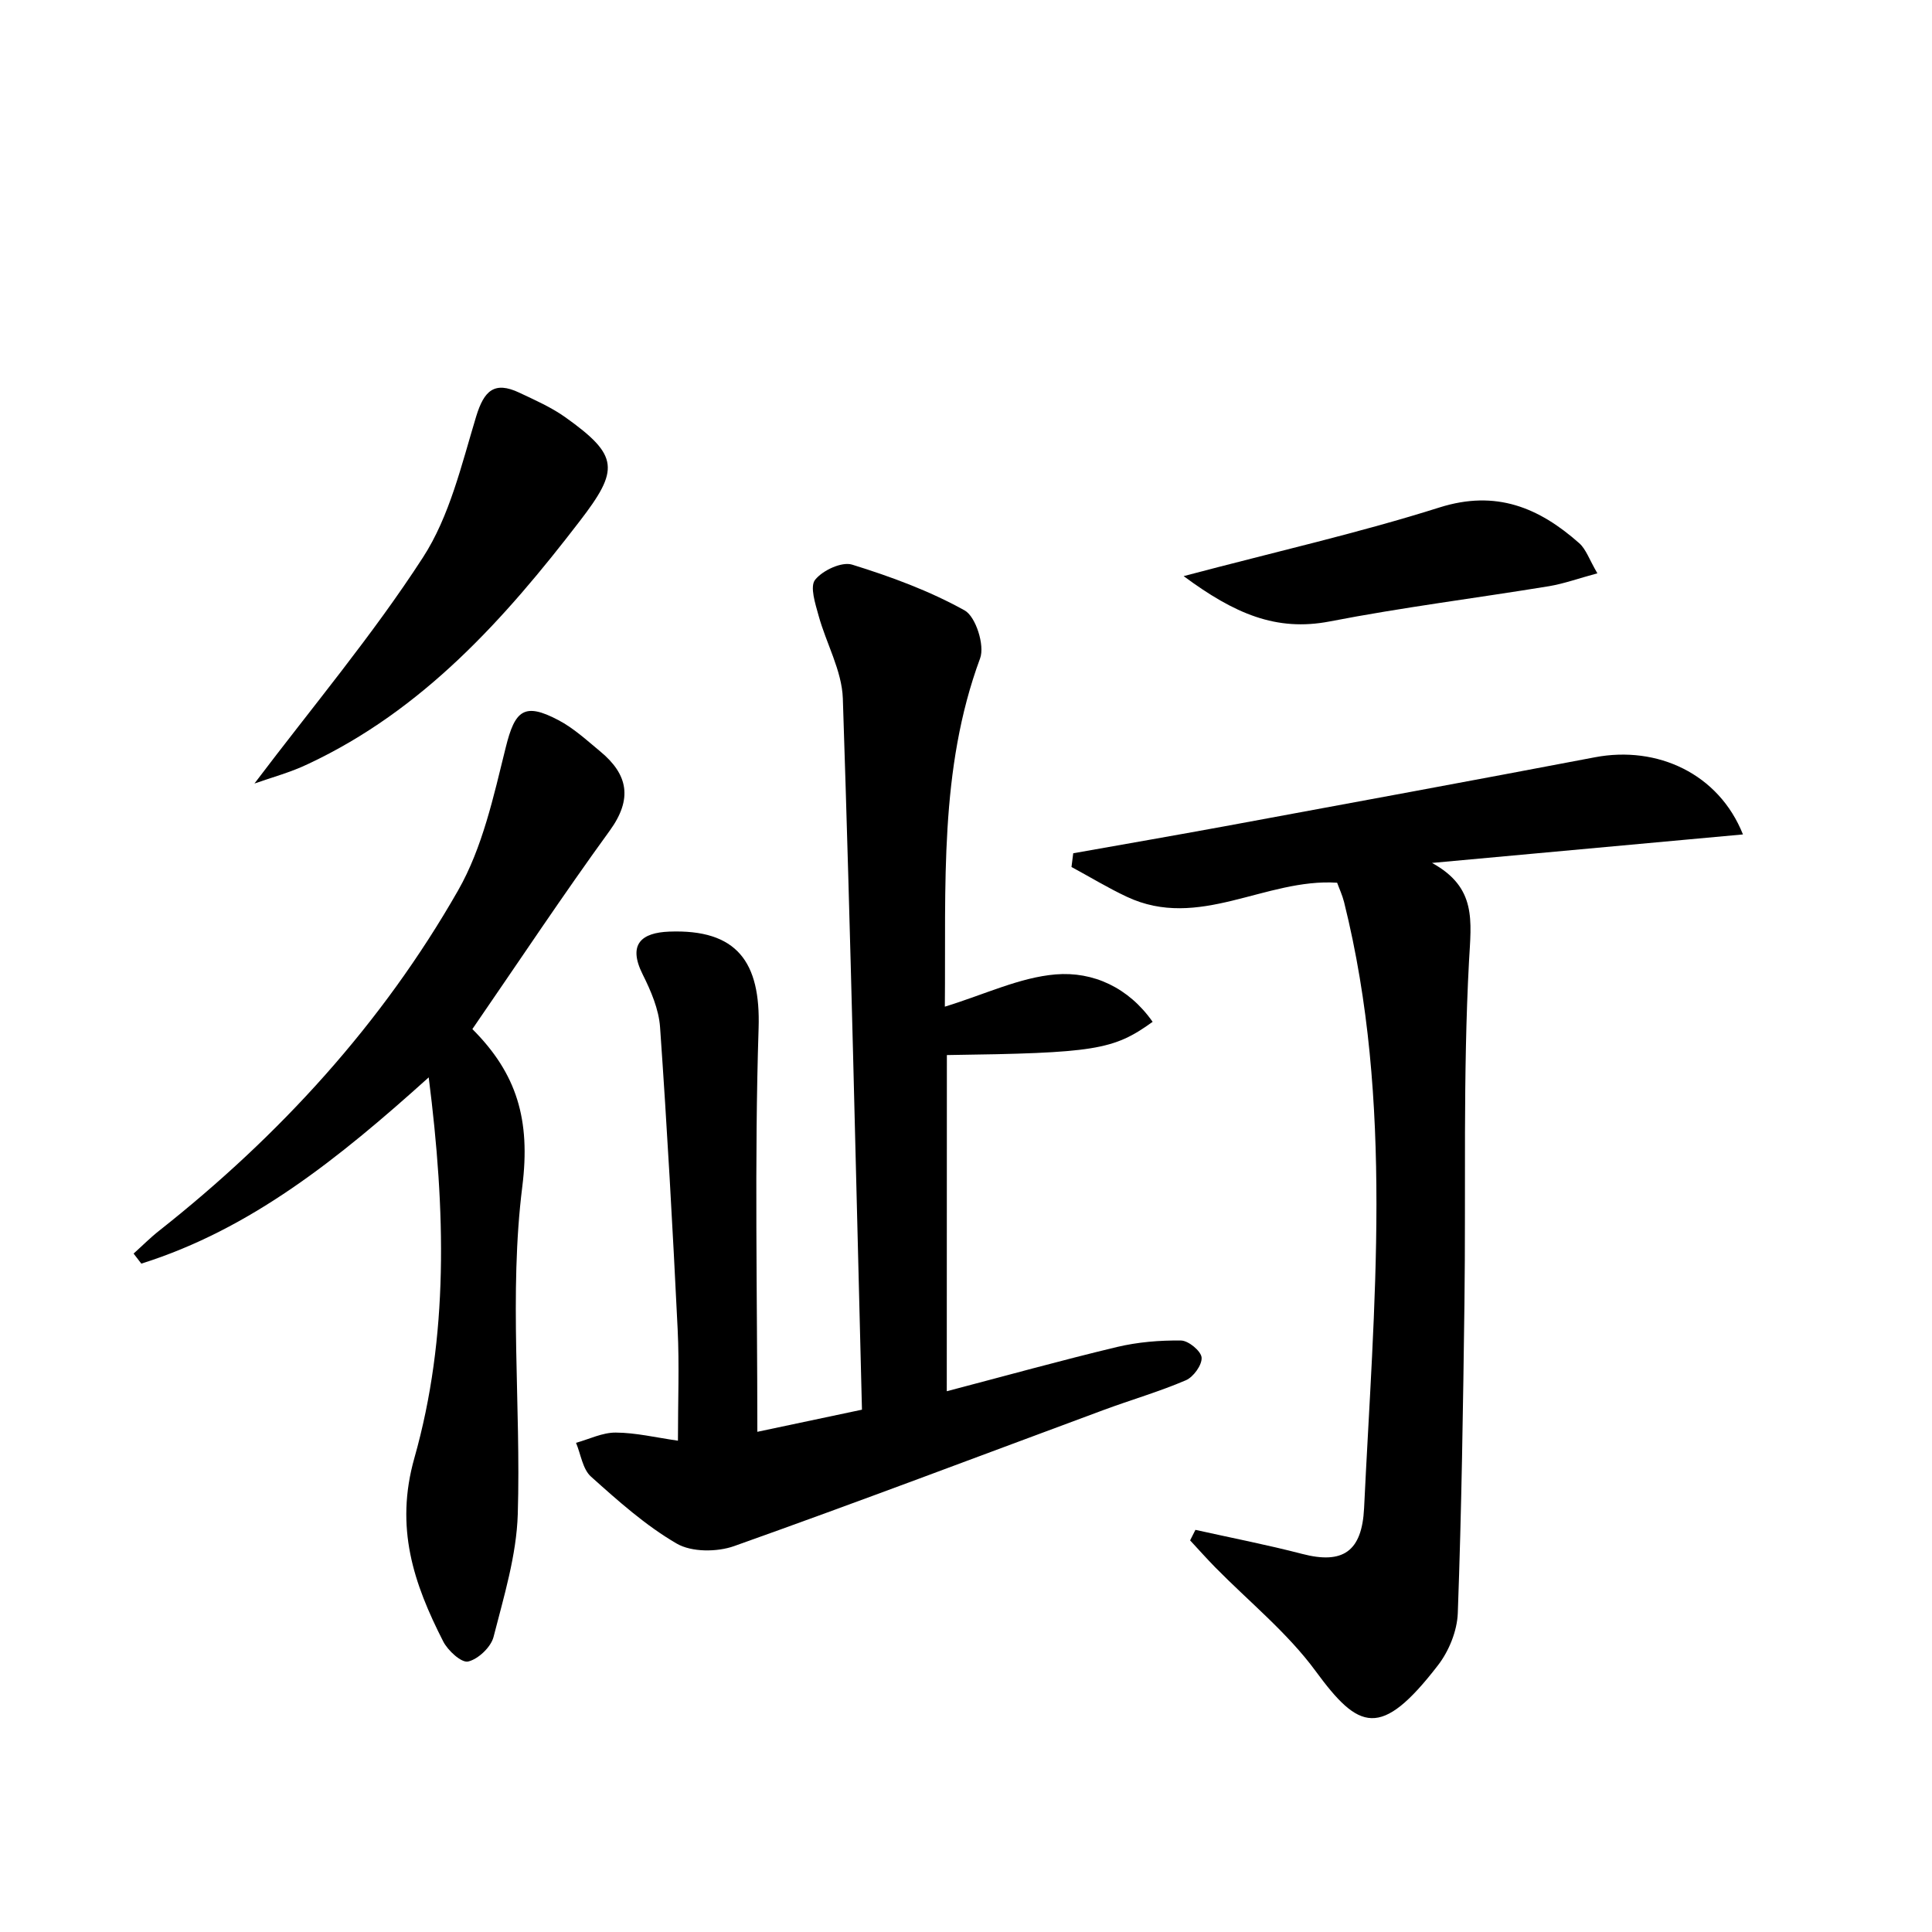
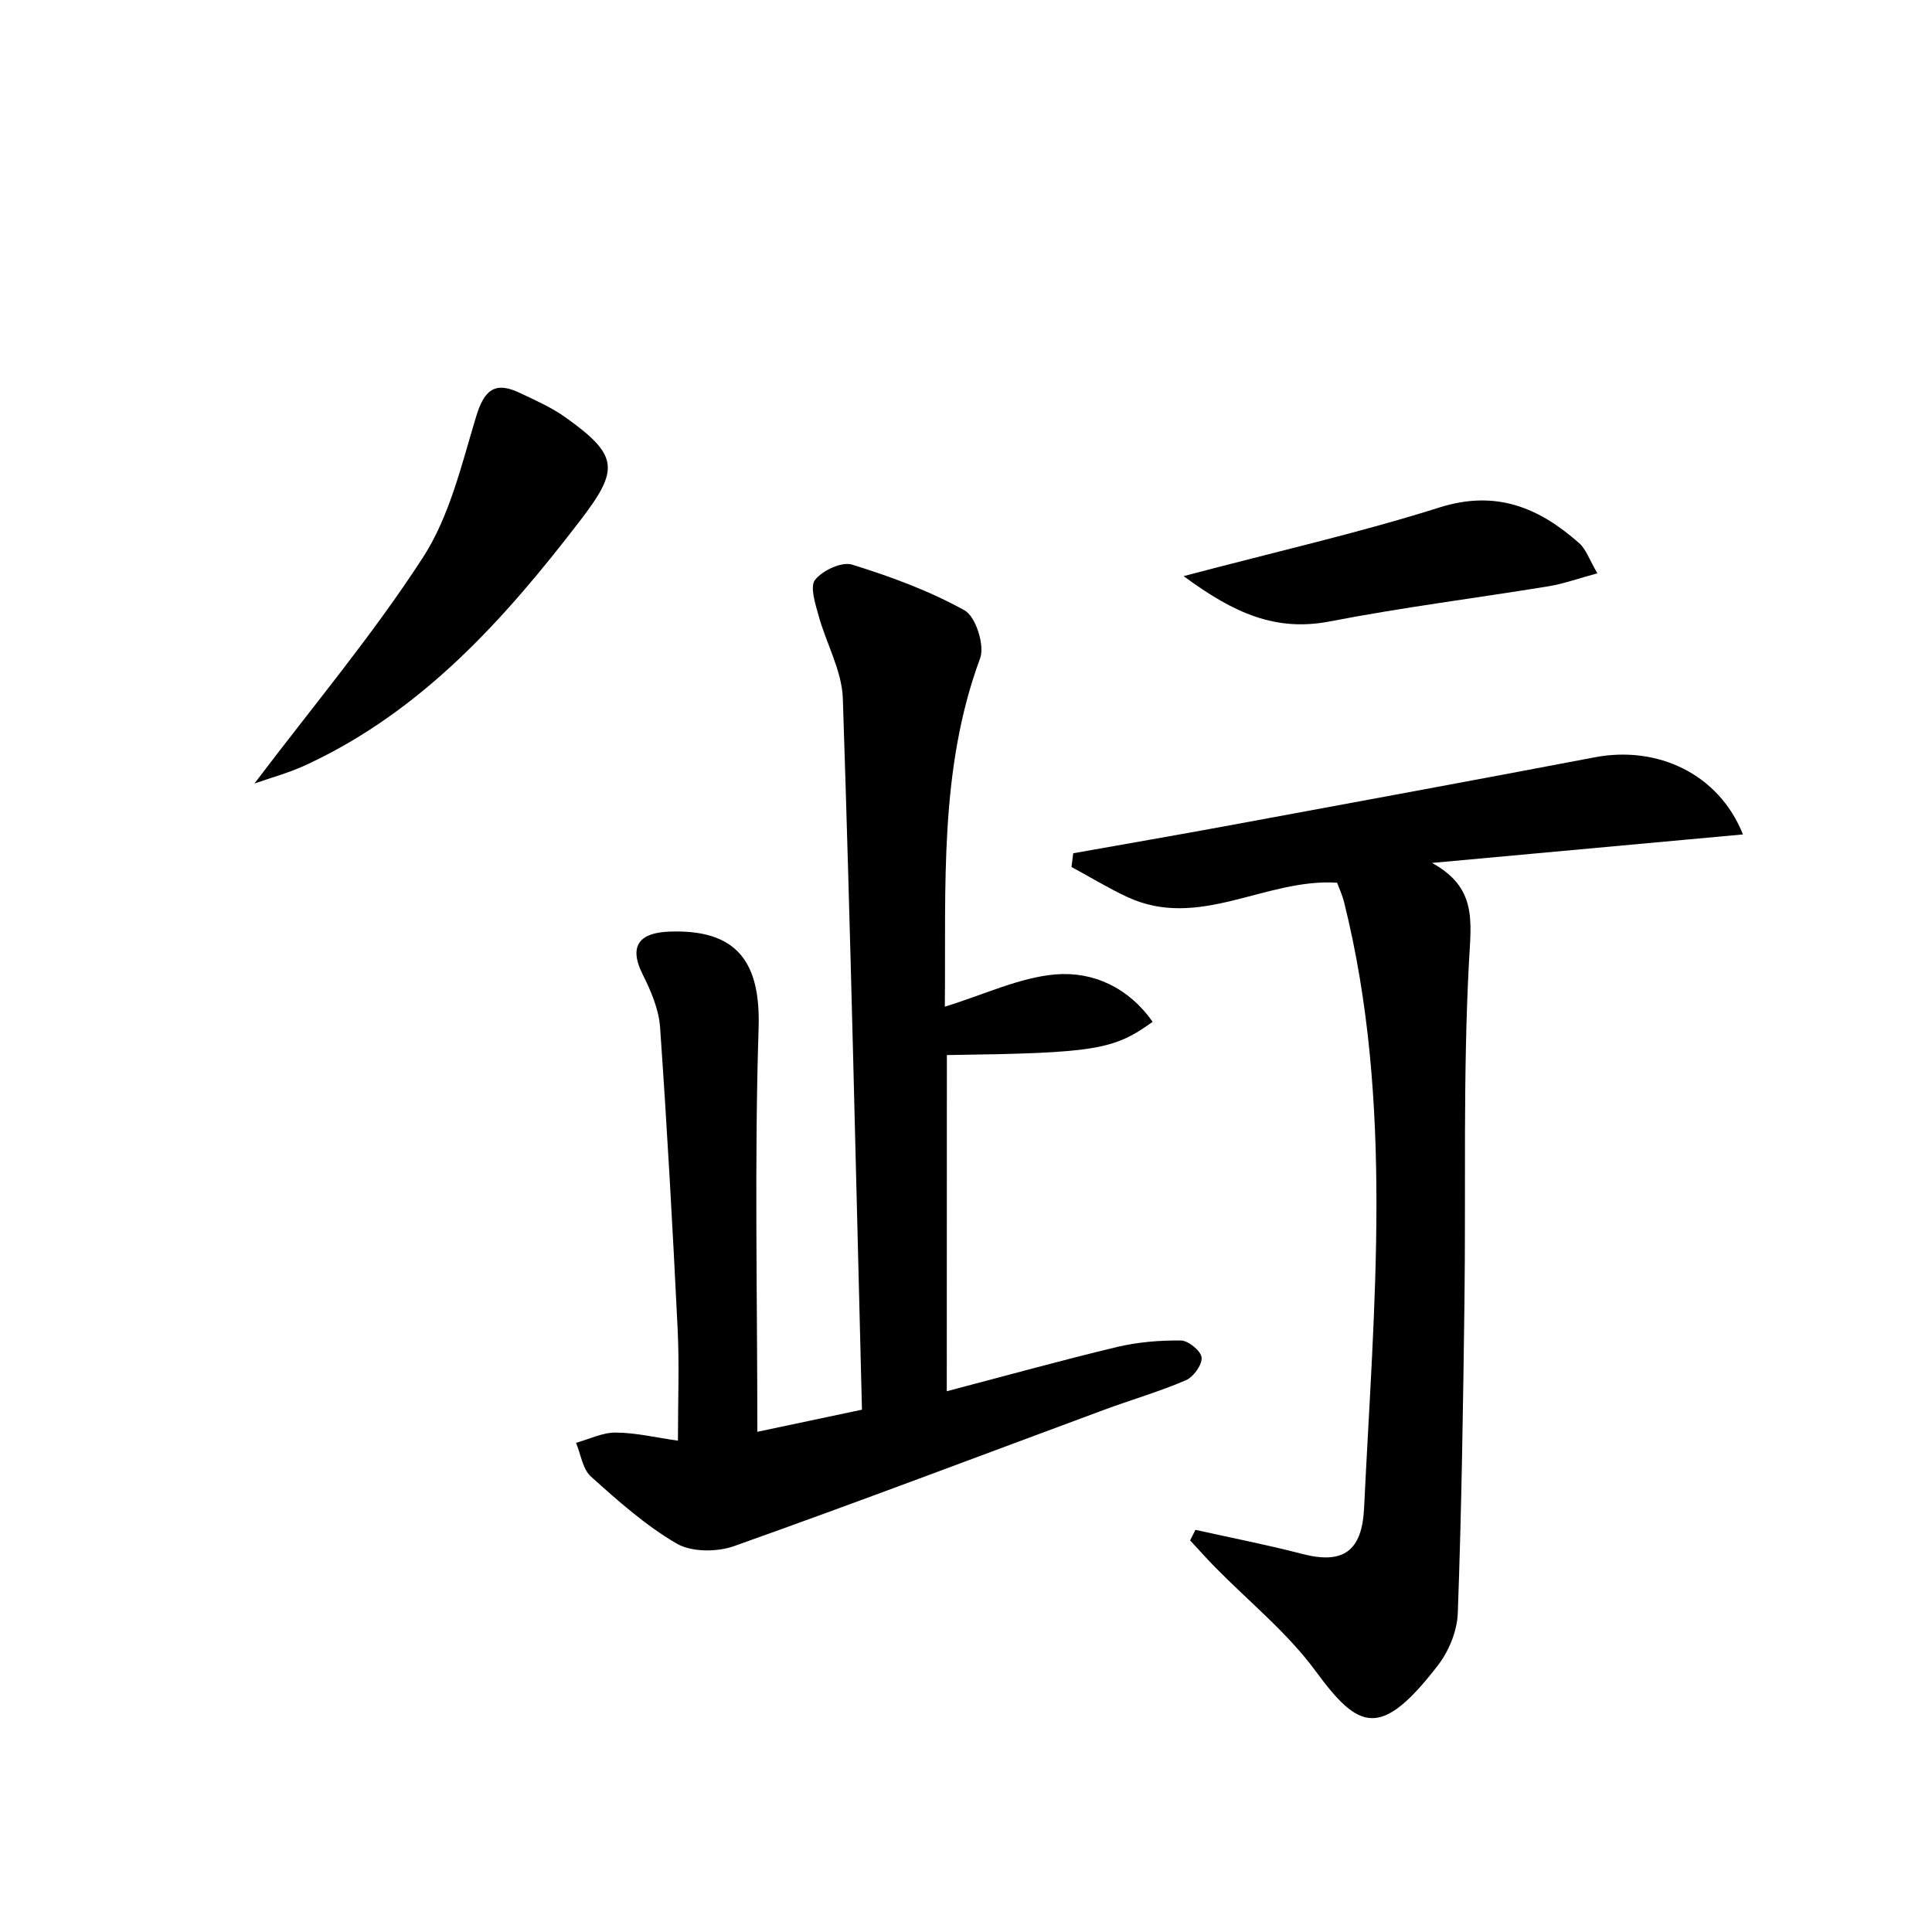
<svg xmlns="http://www.w3.org/2000/svg" enable-background="new 0 0 200 200" viewBox="0 0 200 200">
  <path d="m98.01 144.02c5.99-1.57 11.78-3.18 17.62-4.58 2.15-.51 4.42-.7 6.63-.67.77.01 2.07 1.09 2.13 1.76.06.76-.84 2.01-1.62 2.35-2.77 1.19-5.69 2.03-8.52 3.08-12.74 4.72-25.45 9.54-38.25 14.09-1.77.63-4.41.64-5.95-.26-3.22-1.87-6.07-4.42-8.87-6.93-.87-.78-1.05-2.31-1.55-3.5 1.37-.38 2.74-1.07 4.11-1.06 2.07.01 4.14.51 6.44.84 0-4.09.15-7.82-.03-11.54-.51-10.42-1.09-20.85-1.82-31.26-.13-1.87-.95-3.77-1.81-5.49-1.57-3.15-.06-4.3 2.75-4.41 7.03-.27 9.48 3.15 9.26 10-.44 13.74-.13 27.51-.13 41.78 3.61-.76 6.92-1.46 10.83-2.29-.63-24.65-1.17-49.15-1.98-73.63-.1-2.88-1.72-5.69-2.51-8.57-.34-1.23-.92-3.01-.36-3.71.78-.98 2.76-1.9 3.83-1.57 4 1.24 8 2.71 11.65 4.74 1.15.64 2.1 3.62 1.6 4.96-4.26 11.53-3.53 23.46-3.65 36.06 4.16-1.28 7.76-3.03 11.47-3.34 3.89-.32 7.56 1.37 10.04 4.91-4.07 2.93-5.98 3.23-21.3 3.44-.01 11.23-.01 22.5-.01 34.8z" />
  <path d="m180.43 86.38c-10.9 1-21.55 1.98-32.19 2.95 4.65 2.55 4.06 5.98 3.83 10.2-.63 11.75-.32 23.54-.47 35.32-.14 10.72-.3 21.44-.69 32.15-.07 1.84-.92 3.93-2.06 5.4-5.92 7.67-8.18 6.69-12.65.6-2.92-3.98-6.9-7.19-10.4-10.75-.89-.91-1.74-1.86-2.6-2.79.18-.36.37-.73.55-1.09 3.68.82 7.4 1.54 11.05 2.49 4.22 1.1 6.19-.25 6.41-4.74 1-20.97 3.1-41.97-2.07-62.73-.18-.72-.5-1.4-.72-2.01-7.43-.49-14.31 4.97-21.78 1.45-1.96-.92-3.81-2.05-5.72-3.08.06-.47.12-.95.18-1.42 5.24-.93 10.48-1.84 15.71-2.8 12.77-2.36 25.55-4.71 38.31-7.14 6.44-1.22 12.8 1.69 15.31 7.99z" />
-   <path d="m48.9 106.53c4.62 4.62 6.03 9.4 5.17 16.29-1.4 11.15-.13 22.6-.47 33.92-.13 4.27-1.44 8.53-2.51 12.72-.27 1.05-1.59 2.3-2.63 2.54-.69.16-2.11-1.14-2.59-2.1-3.04-5.97-5.02-11.75-2.97-18.98 3.55-12.55 3.24-25.53 1.48-39.39-9.36 8.43-18.44 15.72-29.75 19.28-.27-.35-.53-.69-.8-1.04.88-.79 1.72-1.64 2.65-2.37 12.47-9.85 23.07-21.43 30.94-35.22 2.53-4.43 3.68-9.75 4.93-14.79.95-3.85 1.9-4.72 5.46-2.84 1.58.83 2.94 2.09 4.33 3.24 2.9 2.4 3.35 4.93.98 8.2-4.79 6.59-9.3 13.39-14.22 20.54z" />
-   <path d="m26.34 81.11c6.01-7.95 12.23-15.35 17.44-23.4 2.77-4.27 4-9.61 5.51-14.59.81-2.66 1.87-3.7 4.47-2.47 1.63.77 3.31 1.51 4.77 2.55 5.57 3.97 5.58 5.42 1.49 10.74-7.81 10.17-16.25 19.58-28.13 25.15-1.79.86-3.73 1.38-5.55 2.02z" />
+   <path d="m26.34 81.11c6.01-7.95 12.23-15.35 17.44-23.4 2.77-4.27 4-9.61 5.51-14.59.81-2.66 1.87-3.7 4.47-2.47 1.63.77 3.31 1.51 4.77 2.55 5.57 3.97 5.58 5.42 1.49 10.74-7.81 10.17-16.25 19.58-28.13 25.15-1.79.86-3.73 1.38-5.55 2.02" />
  <path d="m122.53 59.64c9.71-2.57 18.21-4.49 26.49-7.11 5.86-1.85 10.3.02 14.46 3.7.71.63 1.04 1.69 1.88 3.12-1.97.53-3.45 1.07-4.99 1.33-7.57 1.24-15.19 2.19-22.71 3.65-5.55 1.07-9.87-.8-15.13-4.69z" />
</svg>